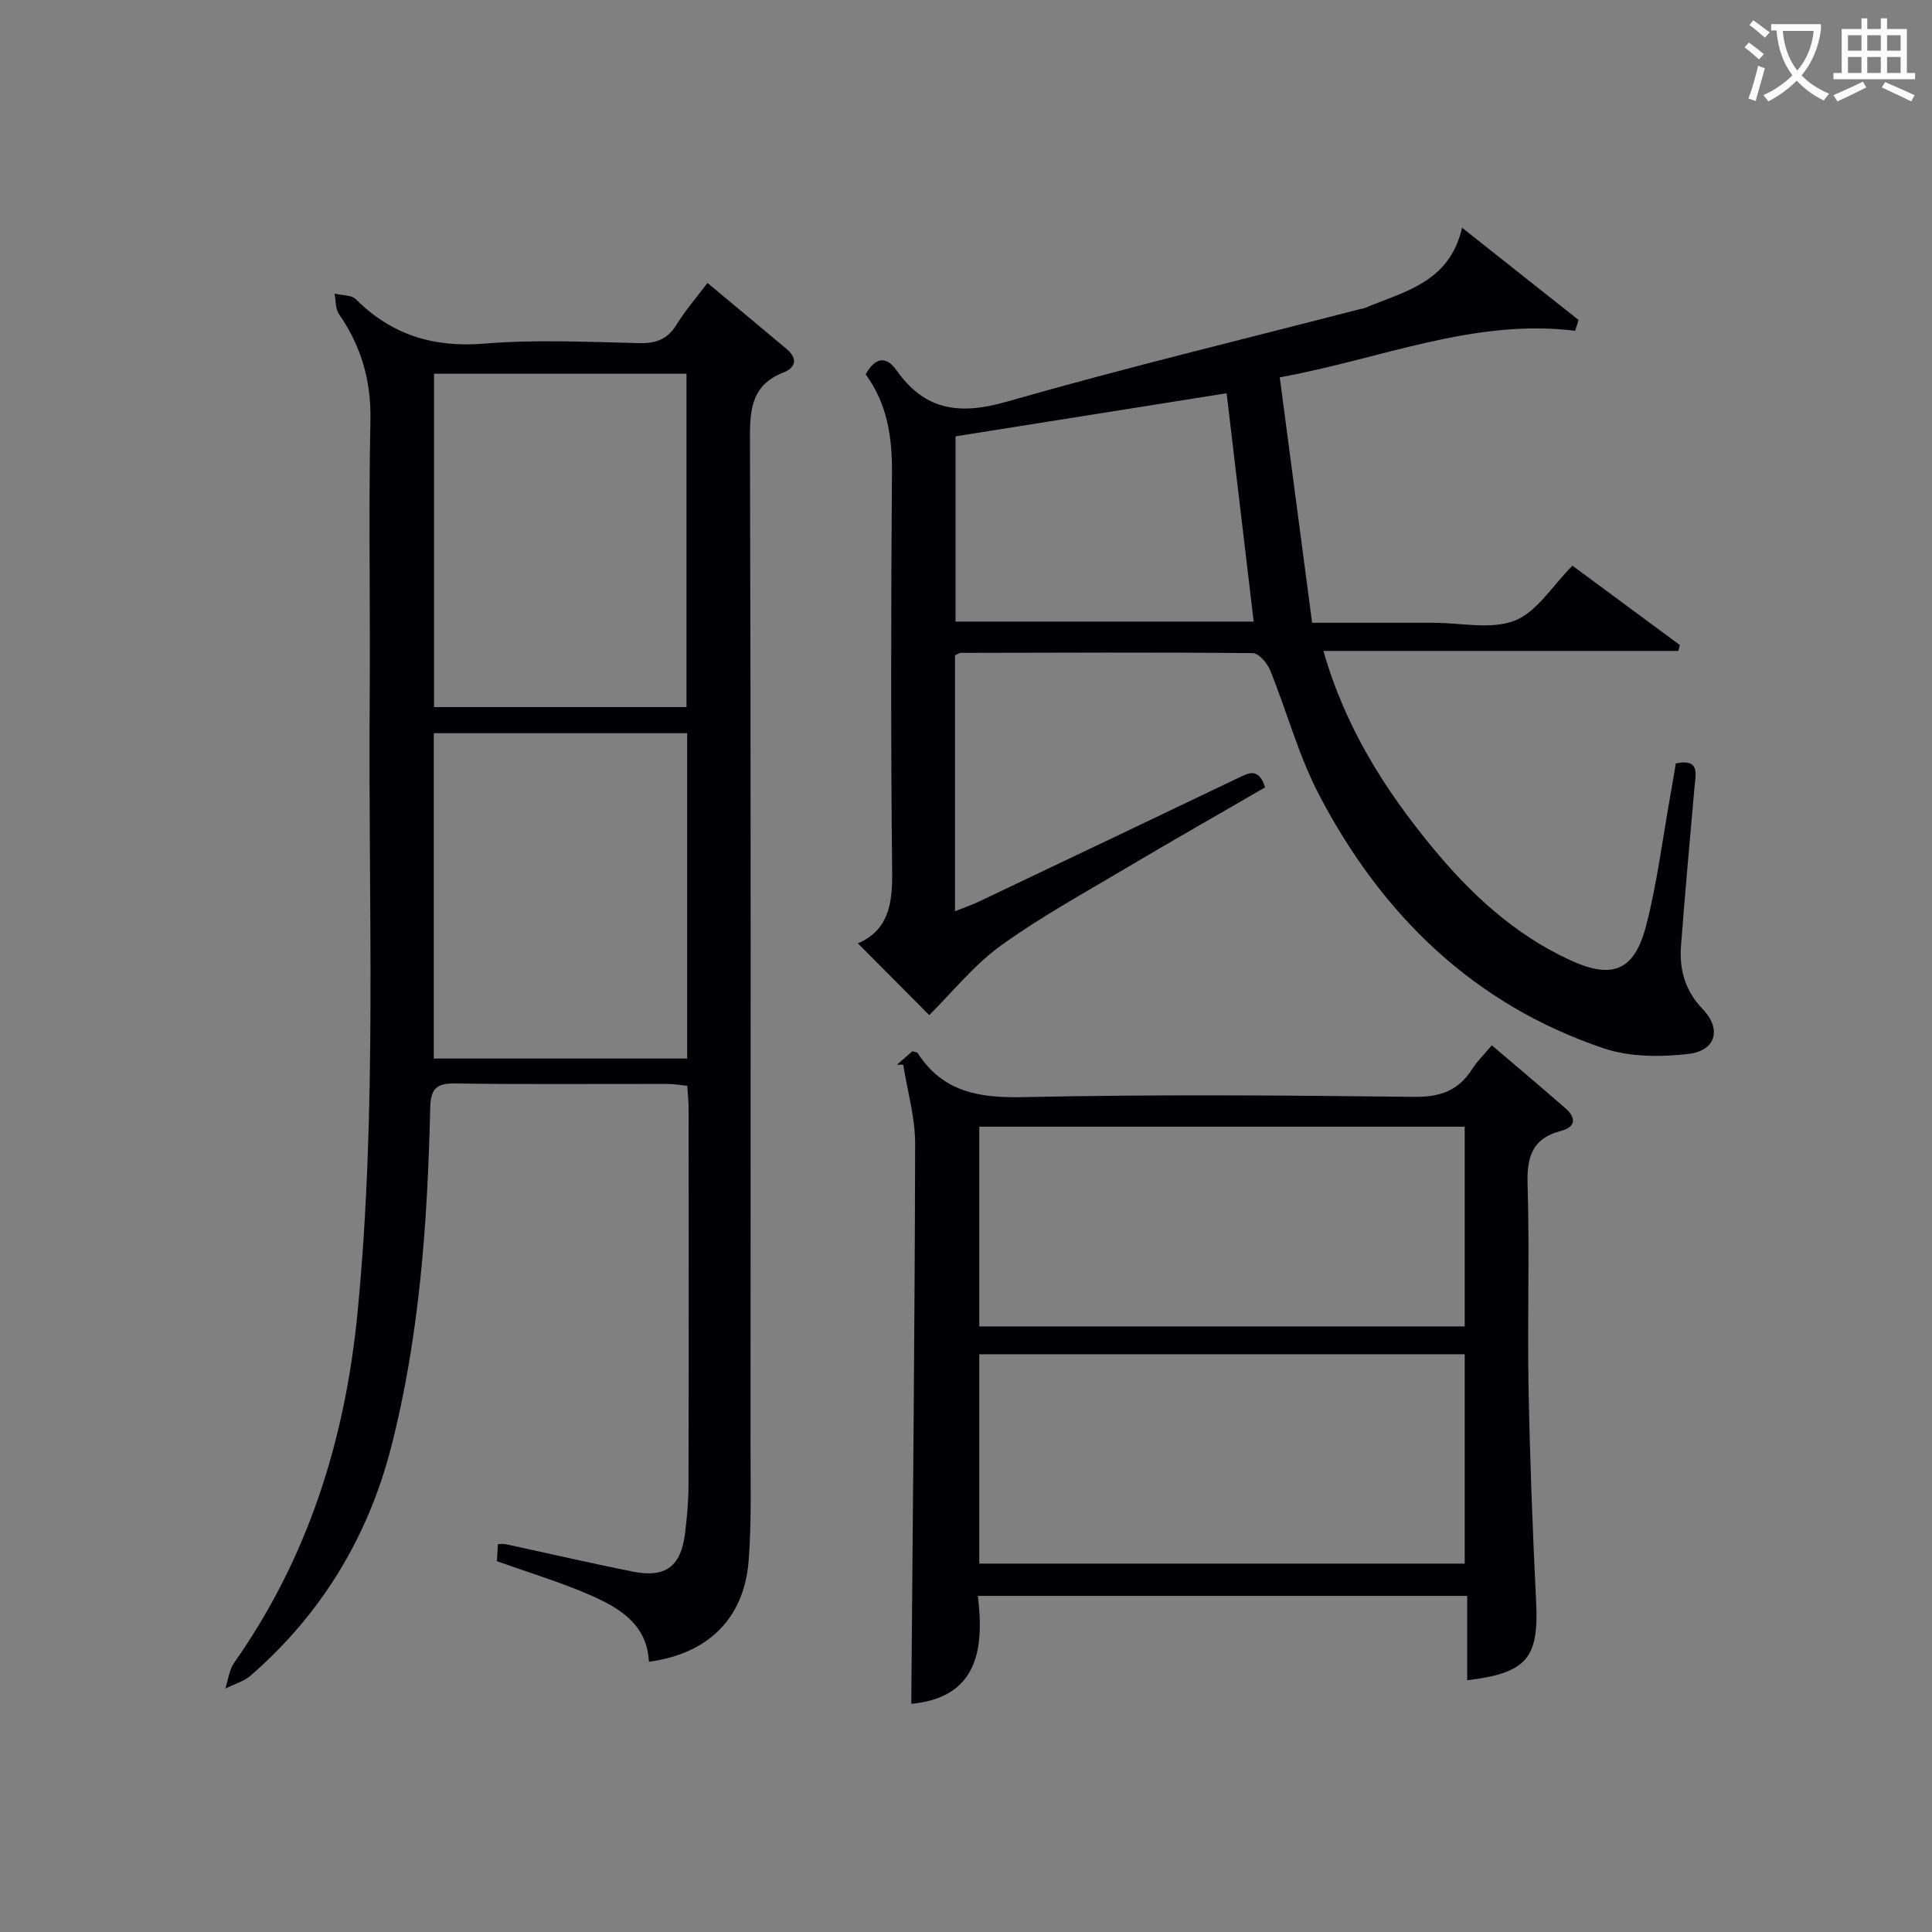
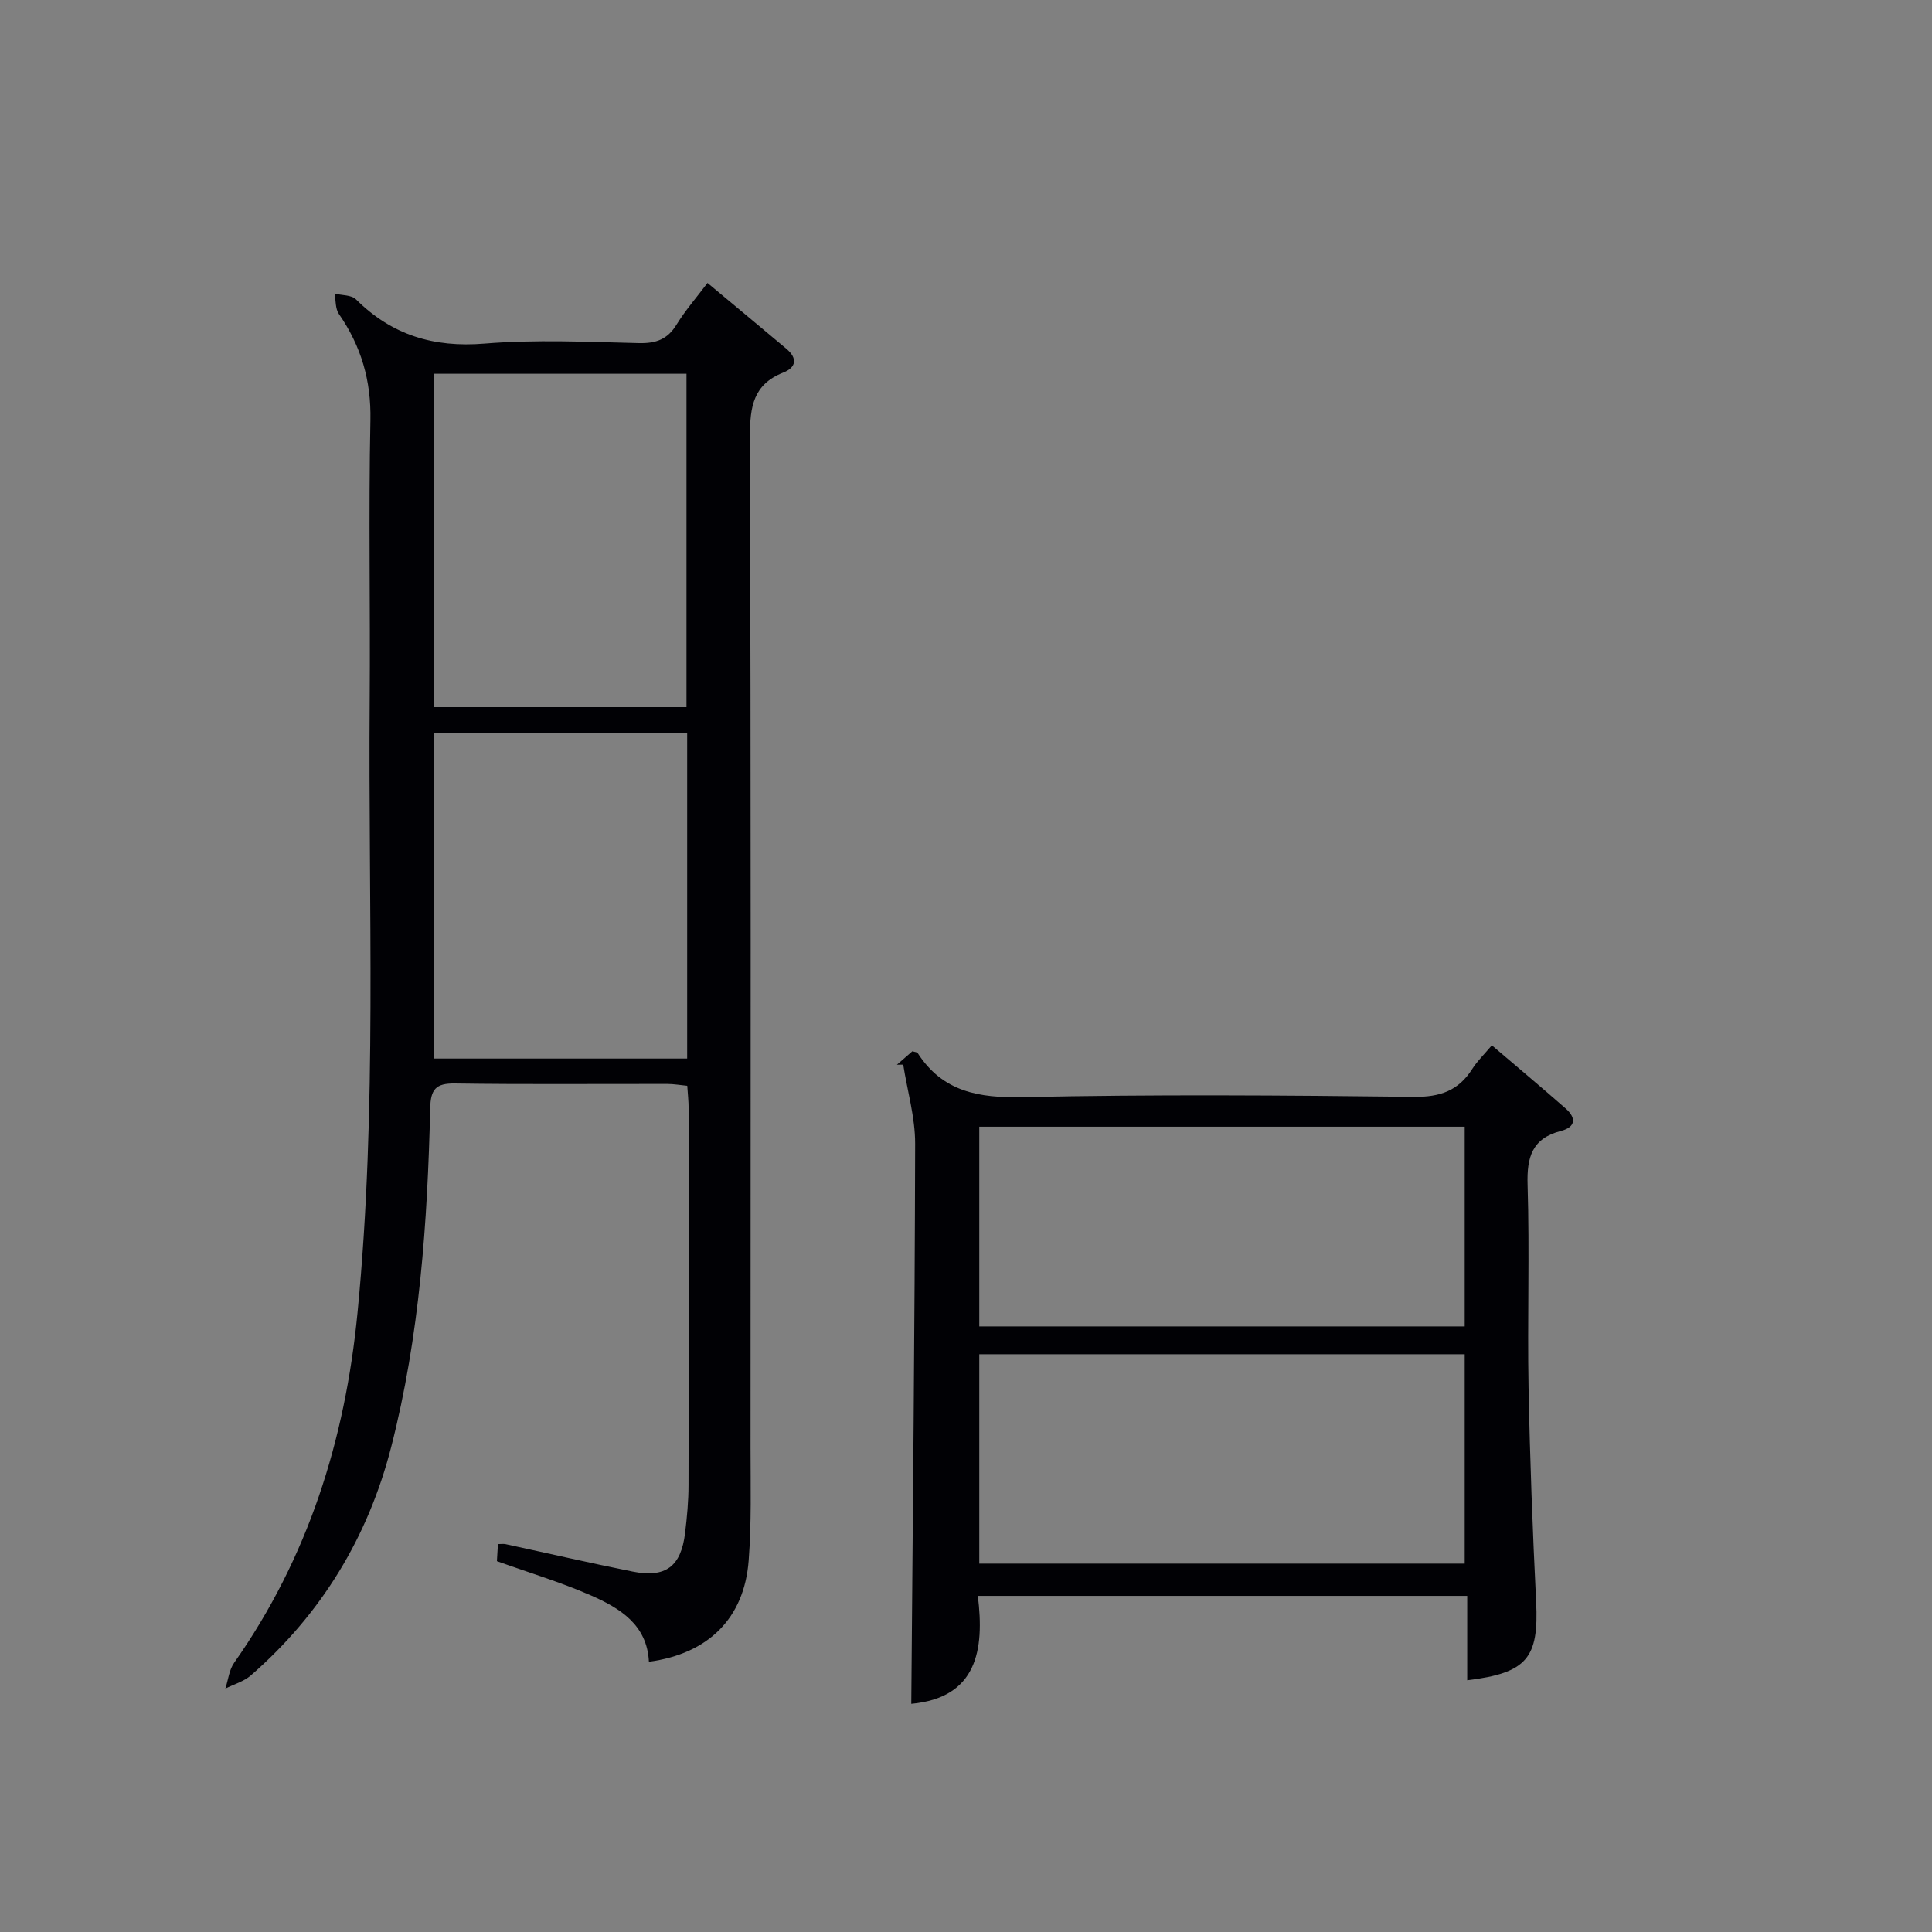
<svg xmlns="http://www.w3.org/2000/svg" enable-background="new 0 0 400 400" viewBox="0 0 400 400">
  <rect x="0" y="0" width="400" height="400" fill="#808080" stroke="none" />
  <g fill="#010105">
    <path d="m146.48 58.58c5.63 4.7 11 9.15 16.34 13.64 2.32 1.95 2.06 3.85-.67 4.92-6.18 2.44-6.89 7.06-6.88 13.11.21 69.83.14 139.66.12 209.5 0 7.79.21 15.62-.39 23.37-.92 11.95-8.37 19.28-20.65 20.93-.37-7.68-6.02-11.11-12.01-13.74-6.2-2.72-12.74-4.68-19.46-7.09.05-.89.13-2.16.21-3.53.68 0 1.14-.08 1.58.01 8.76 1.89 17.49 3.91 26.27 5.67 6.87 1.38 10.06-1.03 10.9-7.98.4-3.29.71-6.62.71-9.94.06-26 .04-52 .02-78 0-1.46-.17-2.92-.28-4.65-1.53-.15-2.81-.38-4.09-.38-14.67-.03-29.33.12-44-.1-4.01-.06-5.04 1.24-5.13 5.13-.56 23.61-2.18 47.17-8.08 70.14-4.79 18.66-14.45 34.57-29.06 47.29-1.45 1.26-3.5 1.83-5.27 2.72.59-1.8.78-3.87 1.82-5.34 15.31-21.78 22.97-46.09 25.54-72.47 4.12-42.22 2.19-84.51 2.52-126.78.15-19.33-.25-38.67.15-58 .17-8.25-1.93-15.36-6.53-22.01-.75-1.09-.62-2.79-.89-4.21 1.5.37 3.49.25 4.43 1.19 7.43 7.39 16.07 10.02 26.6 9.16 10.59-.87 21.32-.35 31.98-.1 3.54.08 5.93-.77 7.81-3.86 1.83-2.96 4.13-5.6 6.39-8.6zm-4.35 87.82c0-23.39 0-46.23 0-69.02-17.7 0-34.95 0-52.26 0v69.02zm-52.32 72.76h52.46c0-22.66 0-44.89 0-67.36-17.67 0-35.02 0-52.46 0z" />
-     <path d="m192.39 210.17c-4.46-4.49-9.45-9.5-14.77-14.85 6.22-2.7 7.16-8.03 7.09-14.53-.29-27.66-.24-55.33-.04-82.99.05-7.38-.99-14.22-5.44-20.29 1.89-3.44 4.17-3.99 6.42-.8 5.92 8.4 13.19 9.21 22.8 6.45 24.22-6.94 48.73-12.85 73.12-19.16.32-.08.67-.09.97-.22 8.12-3.44 17.51-5.18 20.17-16.63 8.58 6.8 16.35 12.95 24.12 19.1-.24.74-.48 1.49-.72 2.23-21.11-2.59-40.15 5.85-61.15 9.64 2.26 17.14 4.44 33.7 6.7 50.82h19.12 6c5.67 0 11.91 1.47 16.83-.45 4.58-1.78 7.75-7.17 11.95-11.37 7.21 5.33 14.73 10.89 22.25 16.44-.11.4-.23.81-.34 1.21-24.3 0-48.6 0-73.47 0 4.52 15.82 12.67 28.65 22.42 40.51 7.98 9.71 17.09 18.2 28.71 23.53 8.64 3.96 13.22 2.25 15.65-7.05 2.34-8.96 3.45-18.23 5.1-27.37.38-2.1.72-4.22 1.08-6.34 5.03-1.02 4.12 2.12 3.87 4.9-.97 10.92-1.95 21.84-2.79 32.77-.38 4.97.78 9.34 4.49 13.21 3.98 4.15 2.71 8.63-2.97 9.28-5.76.66-12.15.65-17.55-1.17-26.91-9.08-45.91-27.63-58.87-52.4-4.28-8.17-6.69-17.31-10.19-25.91-.59-1.46-2.35-3.49-3.58-3.51-20.16-.19-40.32-.09-60.48-.05-.29 0-.58.25-1.17.52v52.97c1.82-.73 3.44-1.27 4.96-2 17.87-8.49 35.72-17 53.57-25.54 2.23-1.07 4.34-2.34 5.67 1.9-9.53 5.53-19.31 11.08-28.98 16.83-8.72 5.18-17.66 10.09-25.85 16.02-5.55 4.04-9.97 9.61-14.7 14.3zm61.57-128.75c-18.84 3-37.47 5.96-56.13 8.92v38.35h61.73c-1.87-15.81-3.72-31.39-5.6-47.27z" />
    <path d="m188.67 352.76c.31-38.82.72-77.4.8-115.98.01-5.45-1.61-10.91-2.47-16.36-.44.01-.87.01-1.31.02 1.1-.96 2.21-1.92 3.21-2.79.53.17.96.18 1.09.37 5.19 8.06 12.68 9.33 21.81 9.13 26.98-.58 53.98-.38 80.97-.06 5.41.06 9.2-1.29 12.05-5.78 1.04-1.65 2.49-3.03 4.05-4.89 5.24 4.47 10.31 8.72 15.28 13.08 2.22 1.95 2.11 3.85-.98 4.65-5.96 1.54-7.08 5.41-6.9 11.14.43 13.98-.06 27.99.2 41.98.28 14.79.84 29.59 1.57 44.37.57 11.61-1.86 14.74-14.27 16.24 0-5.76 0-11.46 0-17.47-33.94 0-67.18 0-101.32 0 1.39 11.16-.13 21.07-13.78 22.35zm114.58-72.38c-33.7 0-67.08 0-100.5 0v43.35h100.5c0-14.45 0-28.7 0-43.35zm-100.5-5.76h100.5c0-13.98 0-27.57 0-41.35-33.61 0-66.89 0-100.5 0z" />
  </g>
-   <path d="m362.1 8.8c1.1.8 2.1 1.6 3.1 2.4l-1 1.1c-1.3-1.1-2.3-2-3-2.5zm1.9 4.8c.5.2.9.4 1.4.5-.6 2.3-1.3 4.5-1.9 6.8l-1.5-.5c.8-2.1 1.4-4.3 2-6.8zm-1-9.4c1.3.9 2.4 1.8 3.4 2.5l-1 1.1c-1.4-1.2-2.4-2.1-3.2-2.6zm3.7 2.2v-1.4h10.3v1.2c-.5 3.6-1.8 6.8-4 9.4 1.5 1.6 3.4 2.8 5.7 3.8-.3.4-.7.8-1.1 1.4-2.3-1.1-4.1-2.5-5.6-4.1-1.6 1.6-3.6 3.1-5.9 4.3-.3-.5-.7-.9-1-1.3 2.4-1.1 4.4-2.5 6-4.1-1.9-2.5-3-5.6-3.3-9.3h-1.1zm8.8 0h-6.4c.3 3.3 1.3 6 3 8.2 2-2.3 3.1-5.1 3.4-8.2z" fill="#fcfbfa" />
-   <path d="m385.3 3.8h1.3v2.2h2.8v-2.2h1.3v2.2h4.1v9.1h1.7v1.3h-16.9v-1.3h1.7v-9.1h4.1v-2.2zm.4 13.1.7 1.2c-1.8.9-3.8 1.9-6 2.9-.2-.4-.5-.8-.8-1.3 2.3-1 4.3-1.9 6.1-2.8zm-3.1-6.4h2.8v-3.2h-2.8zm0 4.6h2.8v-3.3h-2.8zm4-4.6h2.8v-3.2h-2.8zm0 4.6h2.8v-3.3h-2.8zm3.7 1.9c2.1.9 4.1 1.8 6.1 2.7l-.7 1.3c-2.2-1.1-4.2-2-6.1-2.9zm3.2-9.7h-2.8v3.2h2.8zm-2.8 7.8h2.8v-3.3h-2.8z" fill="#fcfbfa" />
</svg>